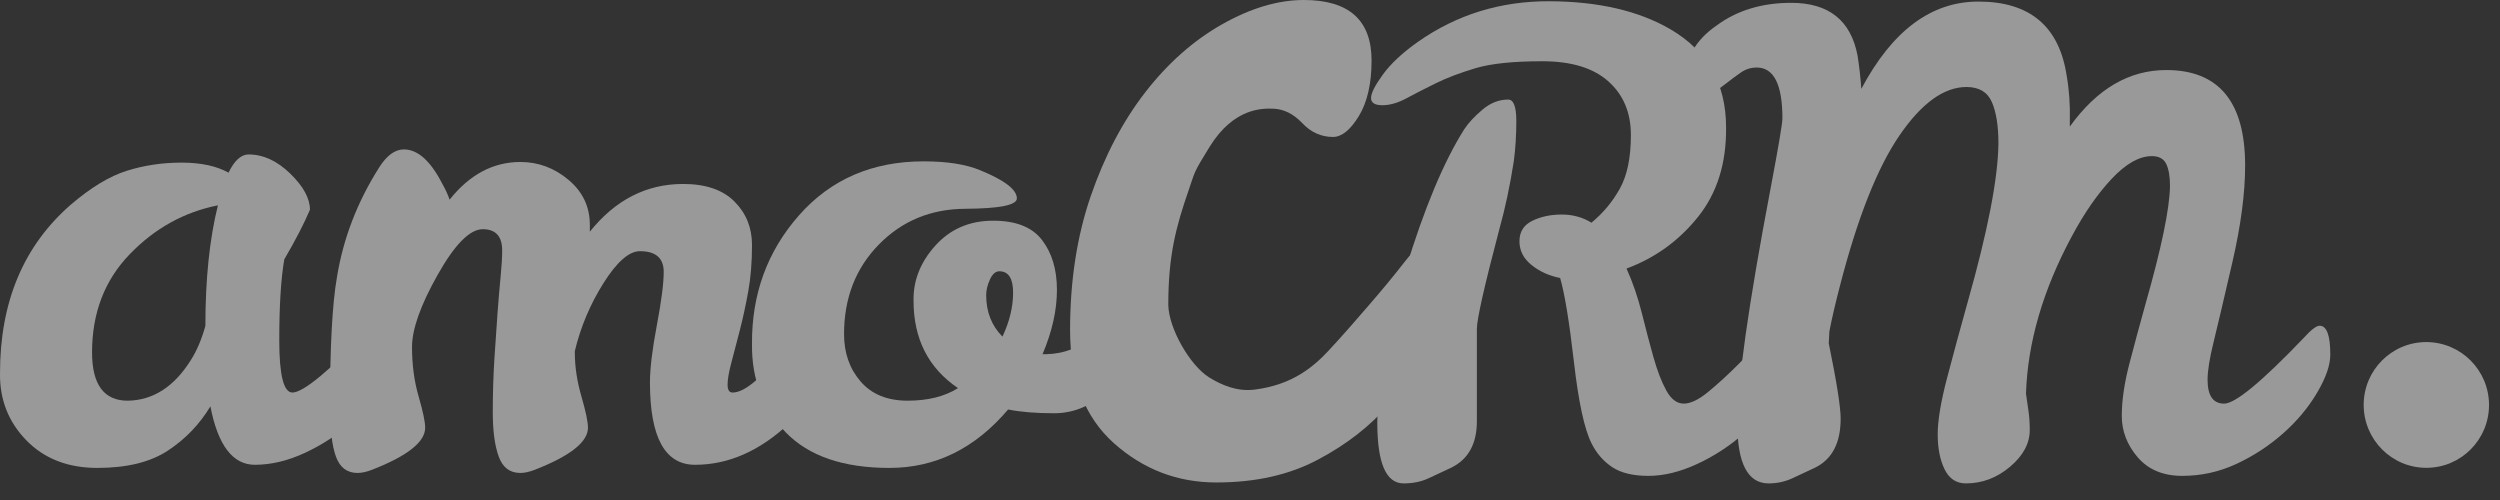
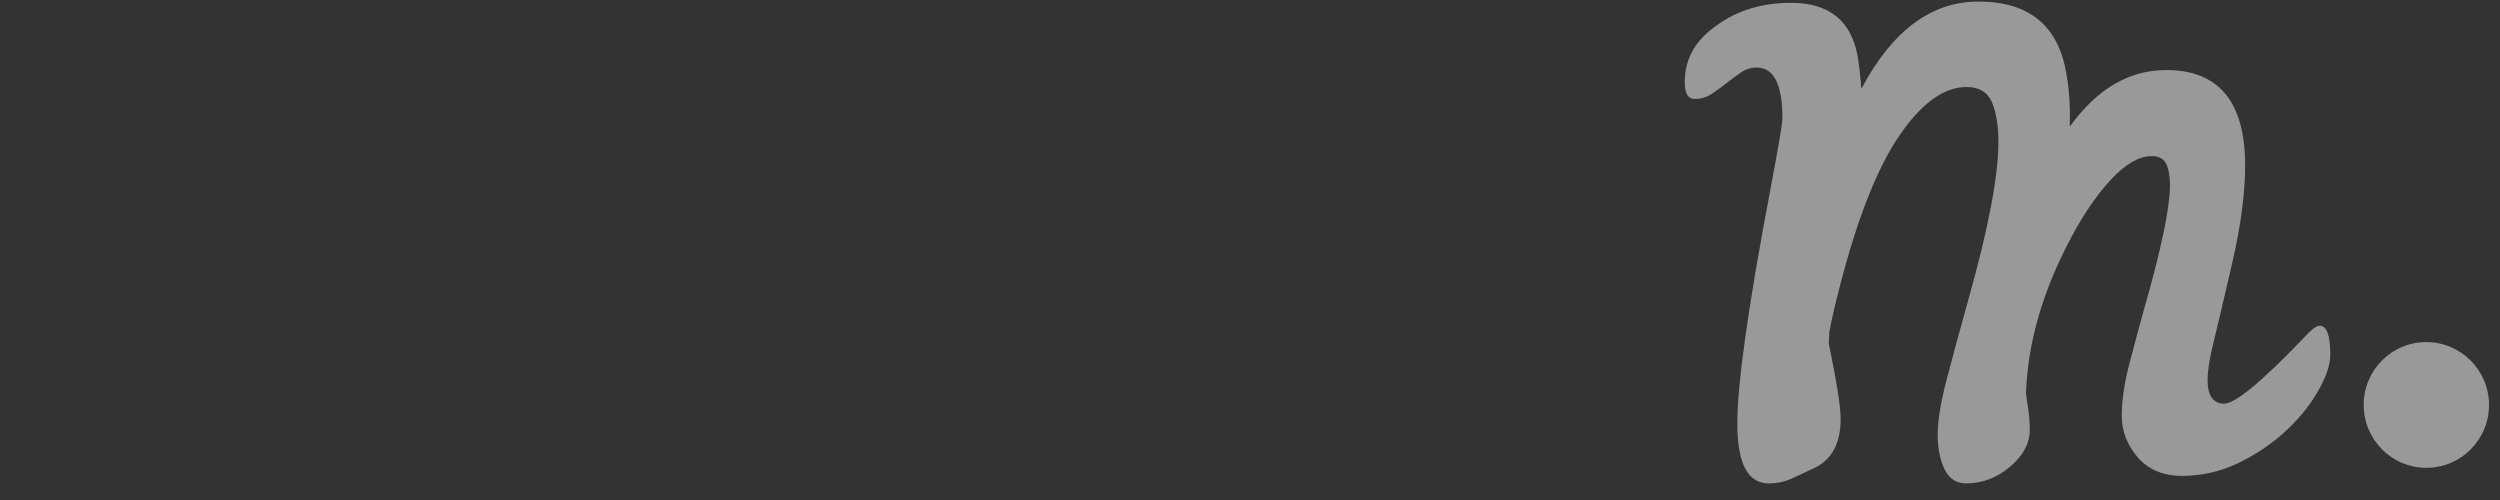
<svg xmlns="http://www.w3.org/2000/svg" width="150" height="30" viewBox="0 0 150 30" fill="none">
  <rect x="0" y="0" width="150" height="30" fill="#333333" stroke="none" />
  <g opacity="0.5">
-     <path d="M23.256 18.878C23.706 18.878 23.932 19.456 23.932 20.612C23.932 21.24 23.669 22 23.143 22.892C22.617 23.785 21.934 24.601 21.096 25.343C20.256 26.084 19.323 26.693 18.297 27.171C17.27 27.648 16.268 27.887 15.291 27.887C13.964 27.887 13.075 26.718 12.624 24.381C11.973 25.462 11.121 26.348 10.069 27.039C9.017 27.73 7.608 28.075 5.843 28.075C4.077 28.075 2.656 27.522 1.579 26.417C0.502 25.311 -0.024 23.967 0.001 22.384C0.001 18.112 1.416 14.745 4.246 12.282C5.448 11.252 6.569 10.573 7.608 10.247C8.648 9.92 9.744 9.757 10.896 9.757C12.048 9.757 12.987 9.958 13.713 10.36C14.064 9.631 14.465 9.267 14.915 9.267C15.792 9.267 16.625 9.65 17.414 10.416C18.203 11.183 18.597 11.905 18.597 12.584C18.247 13.413 17.733 14.405 17.057 15.561C16.857 16.717 16.756 18.338 16.756 20.424C16.756 22.509 17.019 23.552 17.545 23.552C18.196 23.552 19.774 22.245 22.279 19.632C22.73 19.13 23.055 18.878 23.256 18.878ZM5.523 21.14C5.523 23.075 6.237 24.042 7.665 24.042C9.193 24.017 10.457 23.2 11.459 21.592C11.81 21.039 12.098 20.361 12.323 19.557C12.323 16.742 12.574 14.33 13.075 12.32C11.046 12.722 9.28 13.702 7.777 15.26C6.275 16.818 5.523 18.778 5.523 21.14Z" fill="white" />
-     <path d="M39.823 16.315C39.823 15.486 39.347 15.071 38.396 15.071C37.745 15.071 37.018 15.706 36.217 16.974C35.415 18.244 34.839 19.607 34.489 21.064V21.14C34.489 21.994 34.62 22.873 34.883 23.778C35.146 24.683 35.278 25.311 35.278 25.663C35.278 26.517 34.213 27.359 32.084 28.188C31.759 28.314 31.471 28.377 31.22 28.377C30.594 28.377 30.162 28.05 29.924 27.396C29.686 26.743 29.567 25.857 29.567 24.739C29.567 23.621 29.599 22.566 29.661 21.573C29.724 20.58 29.786 19.663 29.849 18.821C29.912 17.98 29.974 17.238 30.037 16.598C30.099 15.957 30.131 15.435 30.131 15.033C30.131 14.179 29.742 13.752 28.966 13.752C28.19 13.752 27.288 14.663 26.261 16.485C25.234 18.306 24.721 19.751 24.721 20.819C24.721 21.887 24.852 22.873 25.115 23.778C25.378 24.683 25.51 25.311 25.51 25.663C25.51 26.517 24.445 27.359 22.317 28.188C21.991 28.314 21.703 28.377 21.452 28.377C20.826 28.377 20.394 28.05 20.156 27.396C19.918 26.743 19.799 25.738 19.799 24.381C19.799 20.813 19.937 18.237 20.213 16.654C20.588 14.317 21.44 12.106 22.767 10.02C23.218 9.317 23.706 8.965 24.233 8.965C25.059 8.965 25.823 9.643 26.524 11C26.724 11.352 26.875 11.679 26.975 11.98C28.177 10.473 29.592 9.719 31.22 9.719C32.297 9.719 33.261 10.077 34.113 10.793C34.965 11.509 35.39 12.407 35.39 13.488V13.903C36.918 11.993 38.784 11.038 40.988 11.038C42.34 11.038 43.367 11.39 44.069 12.093C44.77 12.797 45.12 13.664 45.12 14.694C45.12 15.724 45.045 16.654 44.895 17.483C44.745 18.313 44.576 19.092 44.388 19.82C44.2 20.549 44.031 21.196 43.881 21.762C43.73 22.327 43.655 22.767 43.655 23.081C43.655 23.395 43.755 23.552 43.956 23.552C44.331 23.552 44.795 23.313 45.346 22.836C45.897 22.358 46.448 21.837 46.999 21.271C47.55 20.706 48.057 20.185 48.52 19.707C48.984 19.23 49.303 18.991 49.478 18.991C49.829 18.991 50.004 19.418 50.004 20.273C50.004 22.032 49.121 23.74 47.356 25.399C45.59 27.057 43.705 27.887 41.702 27.887C39.898 27.887 38.997 26.241 38.997 22.949C38.997 22.119 39.135 20.976 39.41 19.519C39.686 18.061 39.823 16.993 39.823 16.315Z" fill="white" />
-     <path d="M60.486 24.569C58.507 26.906 56.134 28.075 53.367 28.075C50.599 28.075 48.527 27.365 47.149 25.945C45.772 24.525 45.096 22.76 45.12 20.649C45.096 17.659 46.035 15.083 47.938 12.922C49.842 10.761 52.334 9.681 55.414 9.681C56.817 9.681 57.944 9.857 58.795 10.208C60.273 10.811 61.012 11.377 61.012 11.905C61.012 12.307 59.979 12.514 57.913 12.527C55.846 12.539 54.118 13.255 52.728 14.675C51.338 16.095 50.643 17.885 50.643 20.046C50.643 21.177 50.975 22.125 51.639 22.892C52.302 23.658 53.242 24.041 54.456 24.041C55.671 24.041 56.679 23.79 57.48 23.288C55.702 22.081 54.813 20.335 54.813 18.048C54.788 16.842 55.22 15.743 56.109 14.75C56.998 13.758 58.138 13.255 59.528 13.243C60.918 13.23 61.914 13.613 62.515 14.392C63.116 15.171 63.416 16.17 63.416 17.389C63.416 18.608 63.128 19.895 62.552 21.252H62.778C63.88 21.227 64.831 20.838 65.633 20.084C65.933 19.782 66.19 19.518 66.403 19.292C66.616 19.066 66.835 18.953 67.061 18.953C67.411 18.953 67.586 19.368 67.586 20.197C67.586 21.73 67.136 22.879 66.234 23.646C65.332 24.412 64.337 24.795 63.247 24.795C62.158 24.795 61.237 24.72 60.486 24.569ZM60.148 20.197C60.574 19.292 60.786 18.413 60.786 17.558C60.786 16.704 60.511 16.277 59.96 16.277C59.735 16.277 59.547 16.44 59.397 16.767C59.246 17.093 59.171 17.408 59.171 17.709C59.171 18.714 59.497 19.544 60.148 20.197Z" fill="white" />
    <path d="M149.341 24.299C149.341 26.385 147.657 28.069 145.578 28.069C143.506 28.069 141.821 26.379 141.821 24.293C141.821 22.207 143.506 20.524 145.578 20.524C147.663 20.53 149.341 22.22 149.341 24.299Z" fill="white" />
-     <path d="M106.833 19.544C107.258 19.544 107.471 20.122 107.471 21.277C107.471 21.906 107.208 22.666 106.682 23.558C106.156 24.45 105.474 25.267 104.635 26.008C103.796 26.749 102.863 27.358 101.836 27.836C100.809 28.313 99.832 28.552 98.906 28.552C97.979 28.552 97.253 28.376 96.727 28.024C96.201 27.673 95.787 27.195 95.487 26.592C95.061 25.738 94.71 24.111 94.435 21.711C94.159 19.311 93.884 17.634 93.609 16.679C92.957 16.553 92.388 16.296 91.899 15.906C91.411 15.517 91.167 15.039 91.167 14.474C91.167 13.909 91.423 13.5 91.937 13.249C92.45 12.998 93.039 12.872 93.702 12.872C94.366 12.872 94.961 13.035 95.487 13.362C96.188 12.784 96.758 12.099 97.196 11.308C97.635 10.516 97.854 9.448 97.854 8.104C97.854 6.759 97.403 5.685 96.501 4.881C95.6 4.077 94.278 3.675 92.538 3.675C90.797 3.675 89.463 3.813 88.537 4.09C87.61 4.366 86.815 4.668 86.151 4.994C85.487 5.321 84.899 5.622 84.385 5.899C83.872 6.175 83.39 6.313 82.939 6.313C82.488 6.313 82.263 6.169 82.263 5.88C82.263 5.591 82.501 5.12 82.977 4.467C83.453 3.813 84.154 3.16 85.081 2.507C87.41 0.873 90.04 0.063 92.97 0.075C95.9 0.088 98.317 0.647 100.221 1.753C102.45 3.059 103.564 5.019 103.564 7.633C103.589 9.794 103.026 11.59 101.874 13.023C100.721 14.455 99.294 15.485 97.591 16.113C97.966 16.943 98.273 17.835 98.511 18.79C98.749 19.745 98.981 20.624 99.206 21.428C99.432 22.232 99.688 22.898 99.976 23.426C100.264 23.954 100.615 24.217 101.028 24.217C101.442 24.217 101.942 23.972 102.531 23.482C103.12 22.992 103.702 22.458 104.278 21.881C104.854 21.302 105.374 20.768 105.837 20.279C106.3 19.788 106.626 19.544 106.833 19.544ZM90.49 5.974C90.816 5.974 90.979 6.401 90.979 7.256C90.979 8.11 90.929 8.914 90.829 9.668C90.603 11.126 90.315 12.482 89.964 13.739C89.063 17.156 88.612 19.154 88.612 19.732V25.273C88.612 26.63 88.099 27.559 87.072 28.062C86.596 28.288 86.139 28.502 85.7 28.703C85.262 28.904 84.767 29.004 84.216 29.004C83.165 29.004 82.639 27.792 82.639 25.367C82.639 22.942 83.202 19.883 84.329 16.189C85.456 12.495 86.633 9.681 87.861 7.746C88.111 7.369 88.474 6.979 88.95 6.577C89.426 6.175 89.939 5.974 90.49 5.974Z" fill="white" />
    <path d="M139.179 19.544C139.605 19.544 139.818 20.122 139.818 21.277C139.818 21.906 139.555 22.666 139.029 23.558C138.503 24.45 137.82 25.267 136.981 26.008C136.142 26.749 135.209 27.358 134.182 27.836C133.155 28.313 132.072 28.552 130.933 28.552C129.793 28.552 128.904 28.181 128.265 27.44C127.627 26.699 127.307 25.87 127.307 24.953C127.307 24.035 127.458 22.999 127.758 21.843C128.059 20.687 128.384 19.481 128.735 18.224C129.687 14.882 130.175 12.533 130.2 11.176C130.2 10.598 130.125 10.152 129.975 9.838C129.824 9.524 129.536 9.367 129.111 9.367C128.359 9.367 127.558 9.819 126.706 10.723C125.855 11.628 125.053 12.784 124.302 14.191C122.574 17.408 121.66 20.549 121.559 23.614C121.609 23.966 121.66 24.318 121.71 24.67C121.76 25.022 121.785 25.398 121.785 25.801C121.785 26.605 121.39 27.34 120.601 28.006C119.812 28.672 118.93 29.004 117.953 29.004C117.377 29.004 116.951 28.722 116.675 28.156C116.4 27.591 116.262 26.894 116.262 26.064C116.262 25.235 116.45 24.104 116.826 22.672C117.201 21.24 117.615 19.72 118.065 18.111C119.268 13.865 119.881 10.698 119.906 8.613C119.906 7.557 119.775 6.728 119.512 6.125C119.249 5.522 118.742 5.22 117.99 5.22C116.638 5.22 115.298 6.188 113.971 8.123C112.643 10.058 111.453 13.06 110.402 17.131C110.126 18.187 109.913 19.104 109.763 19.883L109.725 20.599C110.201 22.911 110.439 24.419 110.439 25.122C110.439 26.579 109.926 27.559 108.899 28.062C108.423 28.288 107.966 28.502 107.528 28.703C107.089 28.904 106.62 29.004 106.119 29.004C104.866 29.004 104.24 27.805 104.24 25.405C104.24 23.005 104.904 18.312 106.231 11.327C106.707 8.814 106.945 7.407 106.945 7.105C106.945 5.07 106.432 4.052 105.405 4.052C105.054 4.052 104.735 4.152 104.447 4.354C104.159 4.555 103.871 4.768 103.583 4.994C103.295 5.22 103.001 5.434 102.7 5.635C102.399 5.836 102.055 5.937 101.667 5.937C101.279 5.937 101.085 5.597 101.085 4.919C101.085 3.537 101.723 2.406 103.001 1.527C104.228 0.622 105.718 0.17 107.471 0.17C109.725 0.17 111.053 1.225 111.453 3.336C111.554 3.964 111.629 4.63 111.679 5.333C113.532 1.841 115.874 0.094 118.704 0.094C121.785 0.094 123.55 1.577 124.001 4.542C124.152 5.396 124.214 6.314 124.189 7.294V7.595C125.817 5.333 127.746 4.203 129.975 4.203C133.13 4.203 134.708 6.112 134.708 9.932C134.708 11.591 134.452 13.532 133.938 15.755C133.425 17.979 133.049 19.575 132.811 20.542C132.573 21.51 132.454 22.258 132.454 22.785C132.454 23.74 132.786 24.218 133.45 24.218C134.113 24.218 135.698 22.911 138.202 20.297C138.653 19.795 138.979 19.544 139.179 19.544Z" fill="white" />
-     <path d="M85.669 14.537C86.302 14.537 86.621 15.14 86.621 16.352C86.621 17.565 86.352 18.865 85.801 20.253C85.256 21.642 84.429 22.986 83.321 24.274C82.213 25.562 80.798 26.668 79.076 27.578C77.354 28.496 75.319 28.948 72.984 28.948C70.642 28.948 68.601 28.163 66.841 26.598C65.082 25.028 64.205 22.766 64.205 19.807C64.205 16.849 64.618 14.172 65.445 11.766C66.271 9.367 67.361 7.287 68.713 5.541C70.066 3.794 71.606 2.431 73.328 1.457C75.05 0.484 76.684 0 78.231 0C80.936 0 82.294 1.212 82.294 3.631C82.294 5.019 82.037 6.131 81.53 6.967C81.017 7.802 80.504 8.217 79.978 8.217C79.276 8.217 78.656 7.941 78.13 7.381C77.604 6.829 77.022 6.54 76.39 6.521C75.757 6.502 74.035 6.452 72.577 8.807C71.556 10.453 71.713 10.29 71.324 11.396C70.554 13.62 70.097 15.328 70.097 18.306C70.135 19.738 71.406 21.924 72.533 22.634C73.303 23.112 74.23 23.508 75.275 23.376C77.536 23.093 78.8 22.019 79.727 21.026C80.579 20.109 81.33 19.242 82.138 18.306C82.945 17.376 83.659 16.509 84.273 15.718C84.886 14.939 85.35 14.537 85.669 14.537Z" fill="white" />
  </g>
</svg>